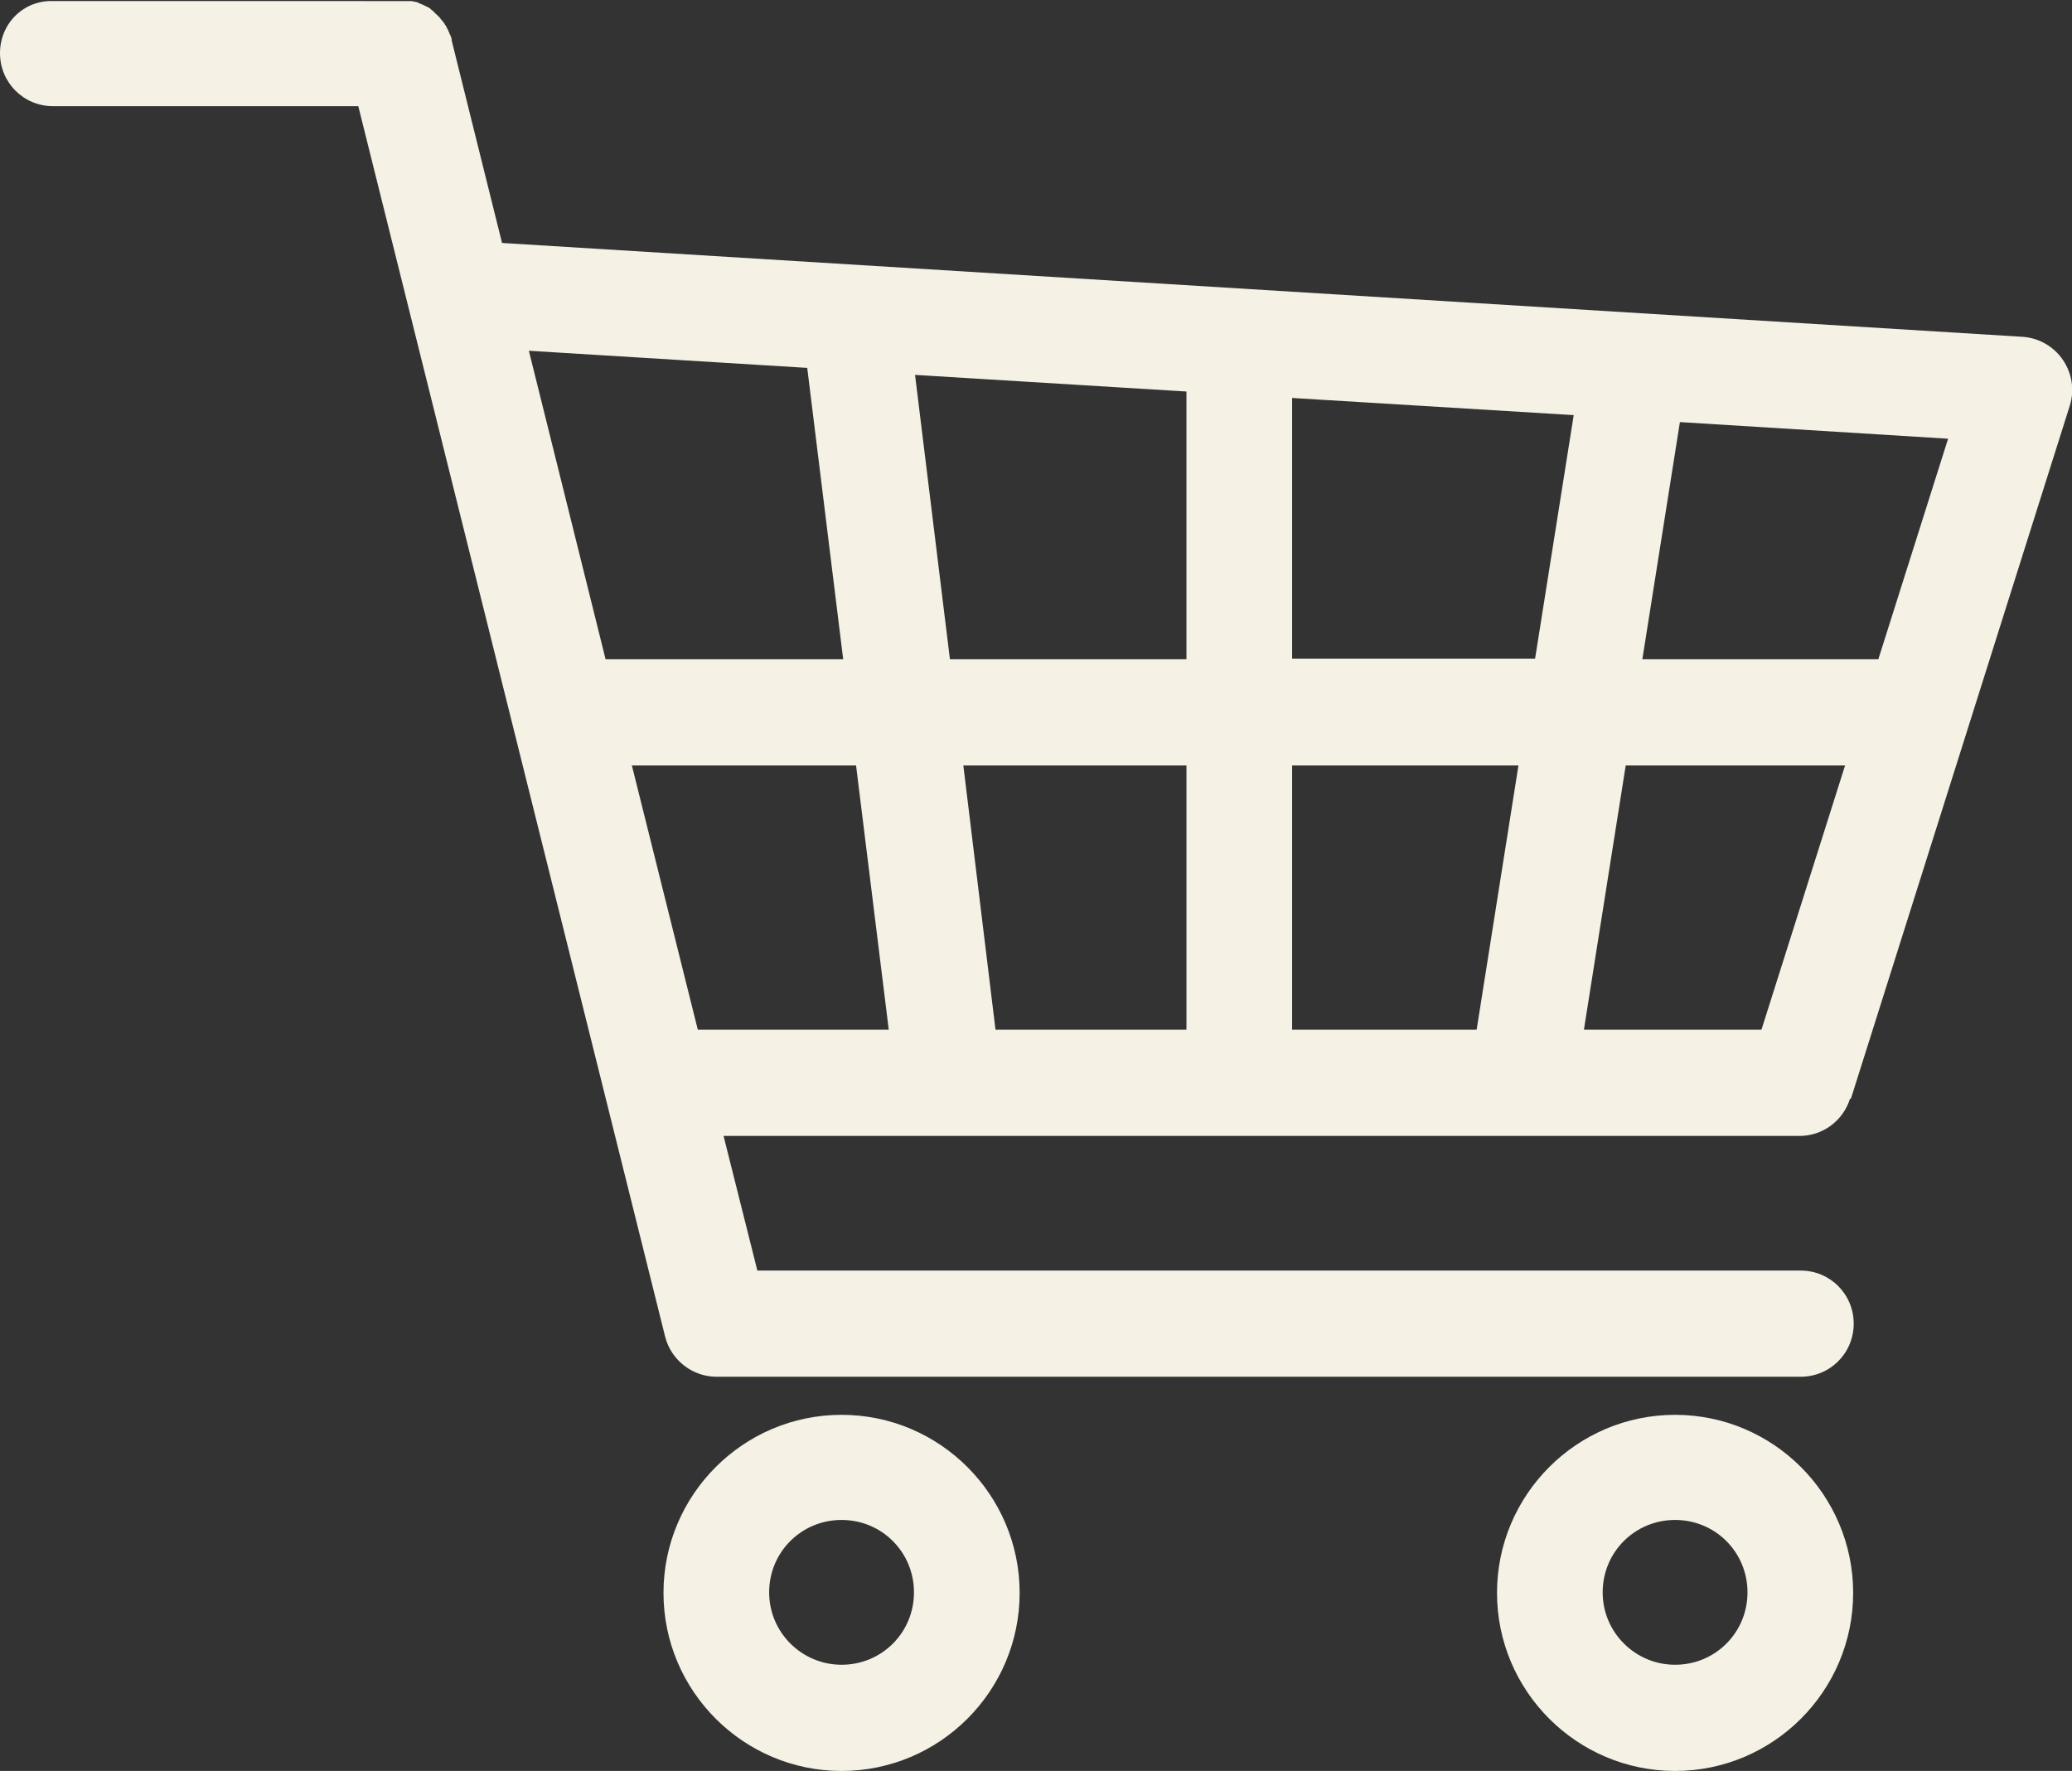
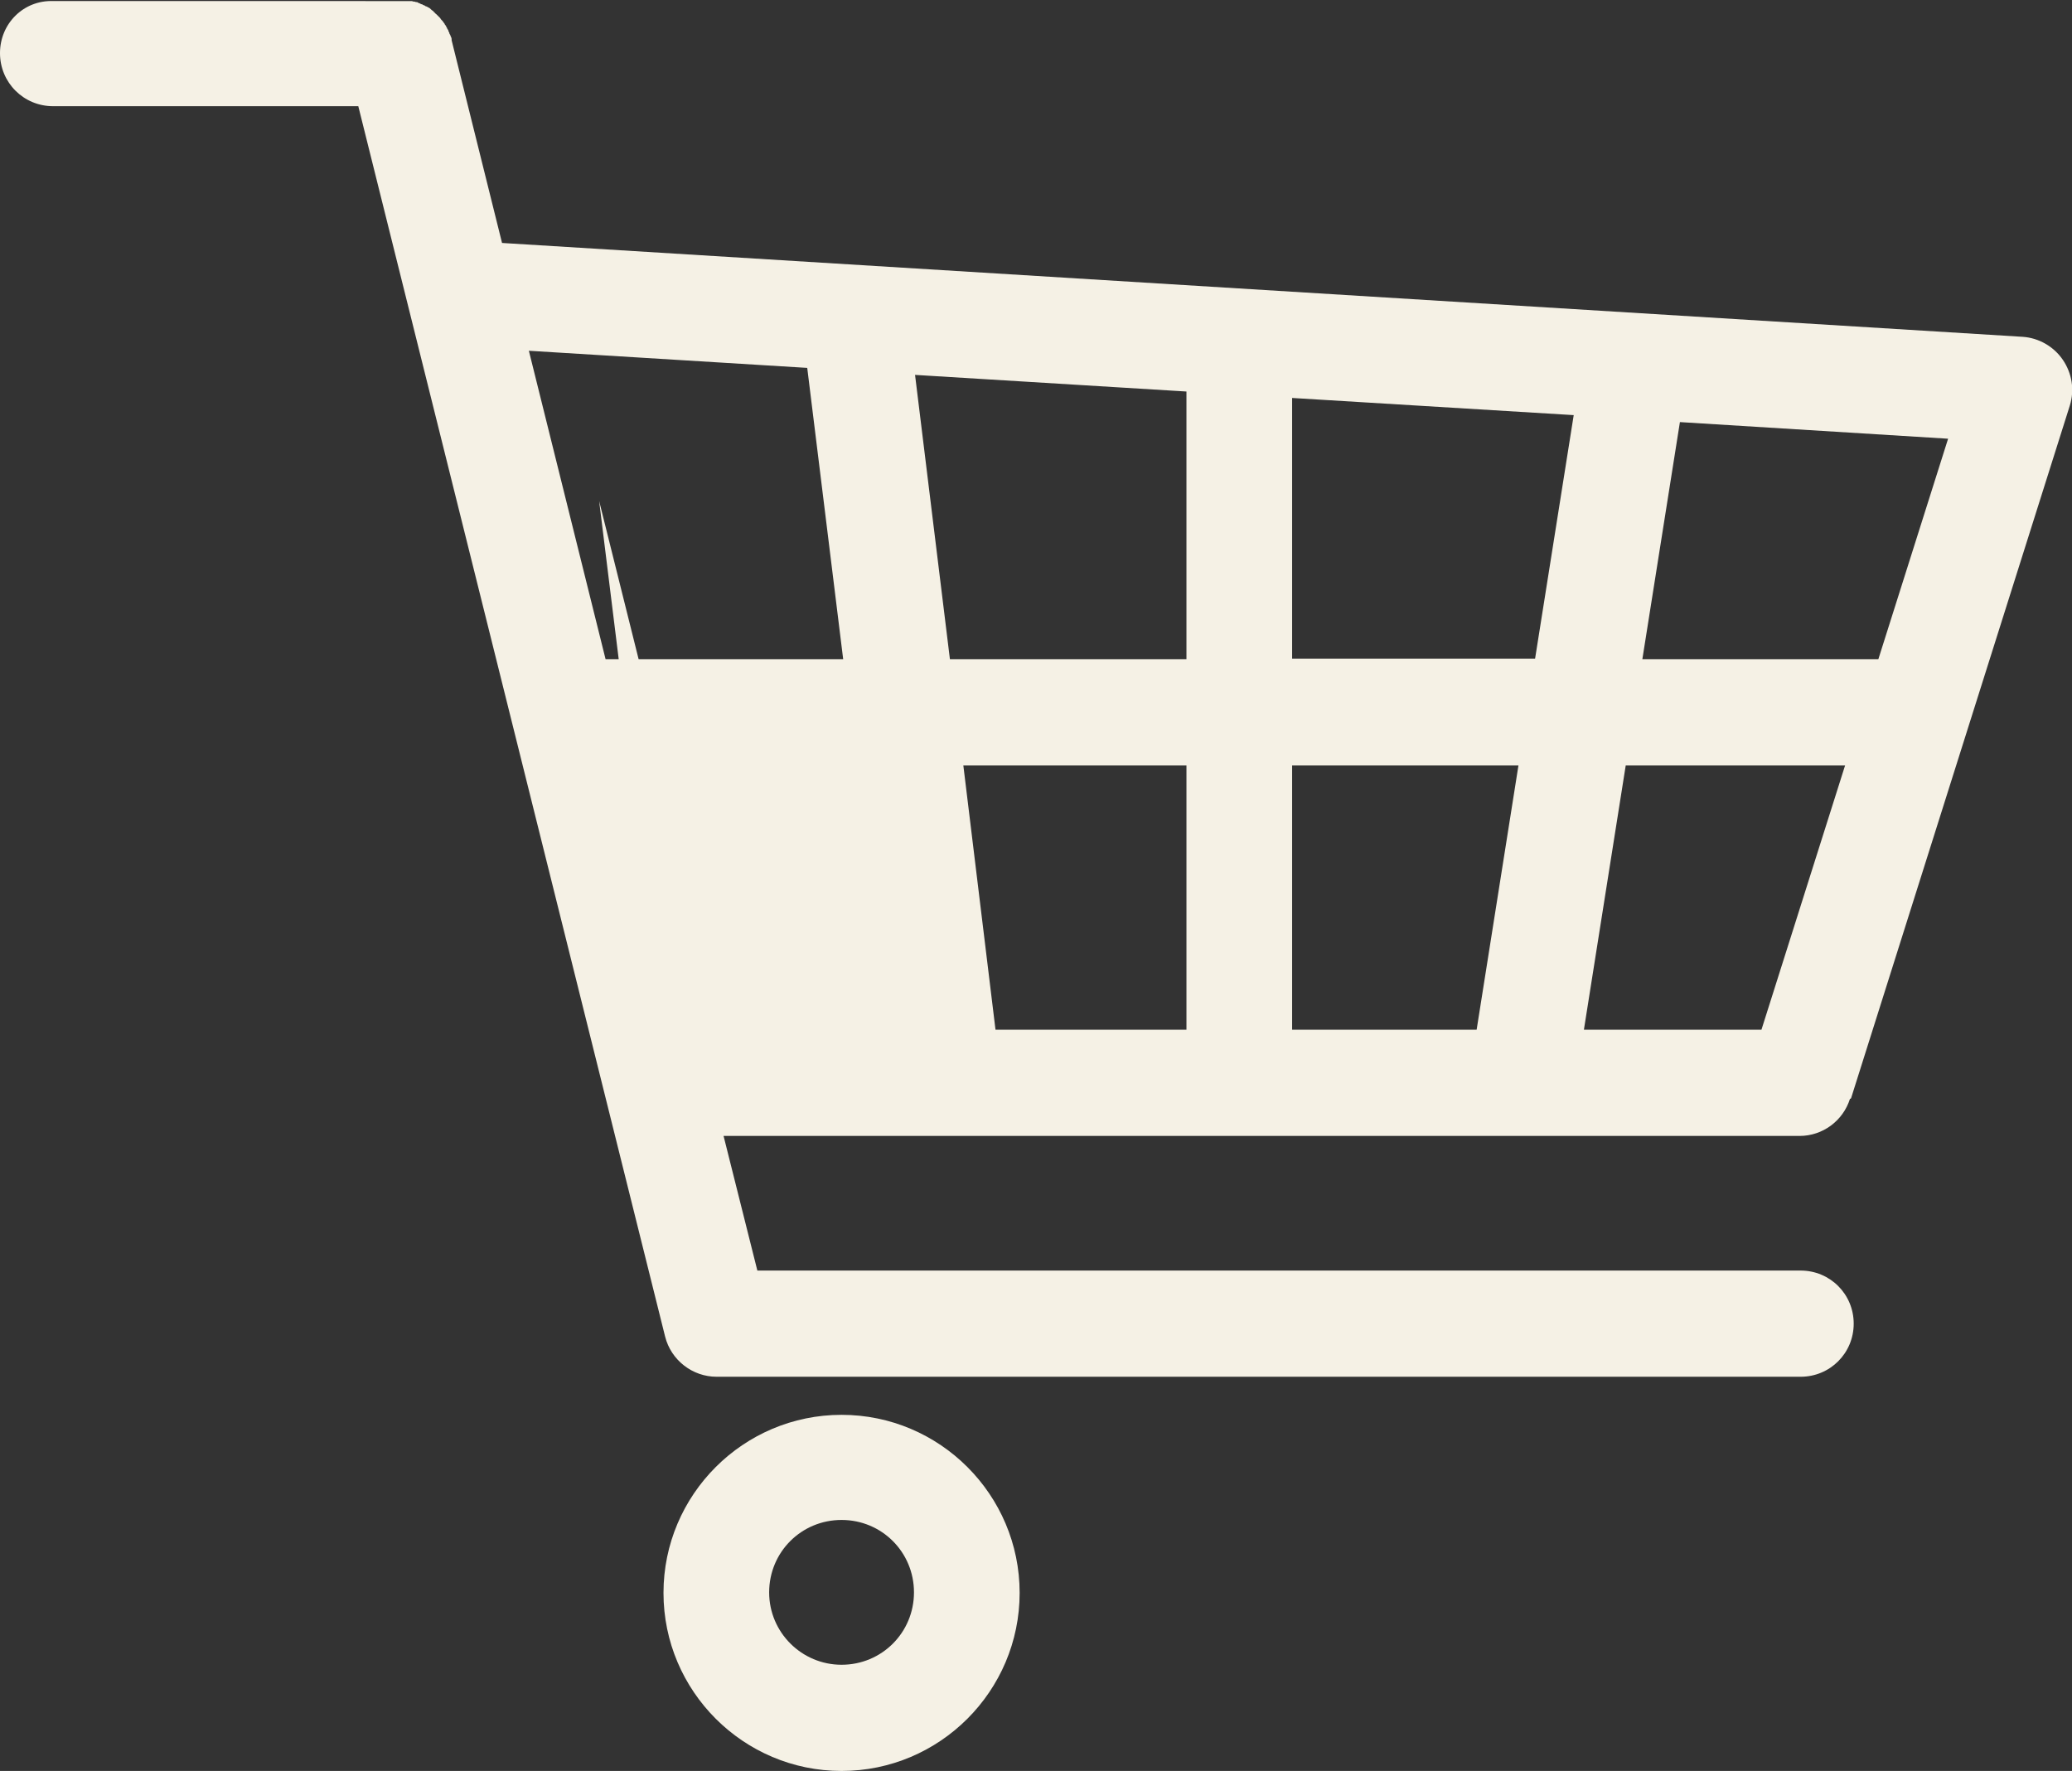
<svg xmlns="http://www.w3.org/2000/svg" id="katman_2" data-name="katman 2" viewBox="0 0 38.63 33.02">
  <rect x="0" y="0" width="38.63" height="33.02" fill="#333333" stroke="none" />
  <defs>
    <style>
      .cls-1 {
        fill: #f5f1e5;
        stroke-width: 0px;
      }
    </style>
  </defs>
  <g id="katman_1" data-name="katman 1">
    <g>
-       <path class="cls-1" d="M29.53,19.2l.78-4.93h4.09l-1.56,4.93h-3.31ZM11.78,14.27h4.18l.61,4.93h-3.56l-1.23-4.93ZM15.05,6.86l.67,5.43h-4.43l-1.43-5.75,5.2.32ZM24.09,12.29v-4.87l5.25.32-.72,4.54h-4.53ZM24.09,14.27h4.22l-.78,4.93h-3.44v-4.93ZM17.71,12.29l-.65-5.3,5.06.31v4.99h-4.41ZM22.12,14.27v4.93h-3.56l-.6-4.93h4.17ZM35.02,12.29h-4.4l.7-4.42,5,.31-1.3,4.11ZM34.51,20.48l4.08-12.92c.09-.29.04-.6-.13-.85-.17-.25-.45-.41-.75-.43l-28.35-1.75-.94-3.78s0-.02,0-.02c0-.02-.01-.04-.02-.06,0-.01-.01-.03-.02-.04,0-.02-.01-.03-.02-.05,0-.02-.01-.03-.02-.04,0-.01-.01-.03-.02-.04,0-.02-.02-.03-.03-.05,0-.01-.01-.02-.02-.03-.01-.02-.02-.03-.04-.05,0,0-.02-.02-.02-.03-.01-.01-.03-.03-.04-.04,0,0-.02-.02-.03-.03-.01-.01-.03-.02-.04-.04-.01,0-.02-.02-.03-.03-.01,0-.03-.02-.04-.03-.01-.01-.02-.02-.04-.03-.01,0-.03-.02-.04-.02-.02,0-.03-.02-.04-.02-.01,0-.03-.01-.04-.02-.02,0-.03-.01-.05-.02-.01,0-.03-.01-.04-.02-.02,0-.03,0-.05-.01-.02,0-.03,0-.05-.01-.02,0-.03,0-.05,0-.02,0-.03,0-.05,0-.01,0-.03,0-.04,0-.02,0-.04,0-.06,0,0,0-.02,0-.02,0H.99C.44,0,0,.44,0,.99s.44.99.99.99h5.69l5.72,22.94c.11.44.51.75.96.75h20.21c.55,0,.99-.44.99-.99s-.44-.99-.99-.99H14.12l-.63-2.51h20.06c.43,0,.81-.28.94-.69" />
+       <path class="cls-1" d="M29.53,19.2l.78-4.93h4.09l-1.56,4.93h-3.31ZM11.78,14.27h4.18h-3.56l-1.23-4.93ZM15.05,6.86l.67,5.43h-4.43l-1.43-5.75,5.2.32ZM24.09,12.29v-4.87l5.25.32-.72,4.54h-4.53ZM24.09,14.27h4.22l-.78,4.93h-3.44v-4.93ZM17.71,12.29l-.65-5.3,5.06.31v4.99h-4.41ZM22.12,14.27v4.93h-3.56l-.6-4.93h4.17ZM35.02,12.29h-4.4l.7-4.42,5,.31-1.3,4.11ZM34.51,20.48l4.08-12.92c.09-.29.04-.6-.13-.85-.17-.25-.45-.41-.75-.43l-28.35-1.75-.94-3.78s0-.02,0-.02c0-.02-.01-.04-.02-.06,0-.01-.01-.03-.02-.04,0-.02-.01-.03-.02-.05,0-.02-.01-.03-.02-.04,0-.01-.01-.03-.02-.04,0-.02-.02-.03-.03-.05,0-.01-.01-.02-.02-.03-.01-.02-.02-.03-.04-.05,0,0-.02-.02-.02-.03-.01-.01-.03-.03-.04-.04,0,0-.02-.02-.03-.03-.01-.01-.03-.02-.04-.04-.01,0-.02-.02-.03-.03-.01,0-.03-.02-.04-.03-.01-.01-.02-.02-.04-.03-.01,0-.03-.02-.04-.02-.02,0-.03-.02-.04-.02-.01,0-.03-.01-.04-.02-.02,0-.03-.01-.05-.02-.01,0-.03-.01-.04-.02-.02,0-.03,0-.05-.01-.02,0-.03,0-.05-.01-.02,0-.03,0-.05,0-.02,0-.03,0-.05,0-.01,0-.03,0-.04,0-.02,0-.04,0-.06,0,0,0-.02,0-.02,0H.99C.44,0,0,.44,0,.99s.44.99.99.99h5.69l5.72,22.94c.11.44.51.75.96.75h20.21c.55,0,.99-.44.99-.99s-.44-.99-.99-.99H14.12l-.63-2.51h20.06c.43,0,.81-.28.94-.69" />
      <path class="cls-1" d="M15.69,31.04c-.74,0-1.35-.6-1.35-1.35s.6-1.35,1.35-1.35,1.35.6,1.35,1.35-.6,1.35-1.35,1.35M15.69,26.38c-1.83,0-3.32,1.49-3.32,3.32s1.49,3.32,3.32,3.32,3.32-1.49,3.32-3.32-1.49-3.32-3.32-3.32" />
-       <path class="cls-1" d="M31.23,31.04c-.74,0-1.35-.6-1.35-1.35s.6-1.35,1.35-1.35,1.35.6,1.35,1.35-.6,1.35-1.35,1.35M31.23,26.38c-1.83,0-3.32,1.49-3.32,3.32s1.49,3.32,3.32,3.32,3.32-1.49,3.32-3.32-1.49-3.32-3.32-3.32" />
    </g>
  </g>
</svg>